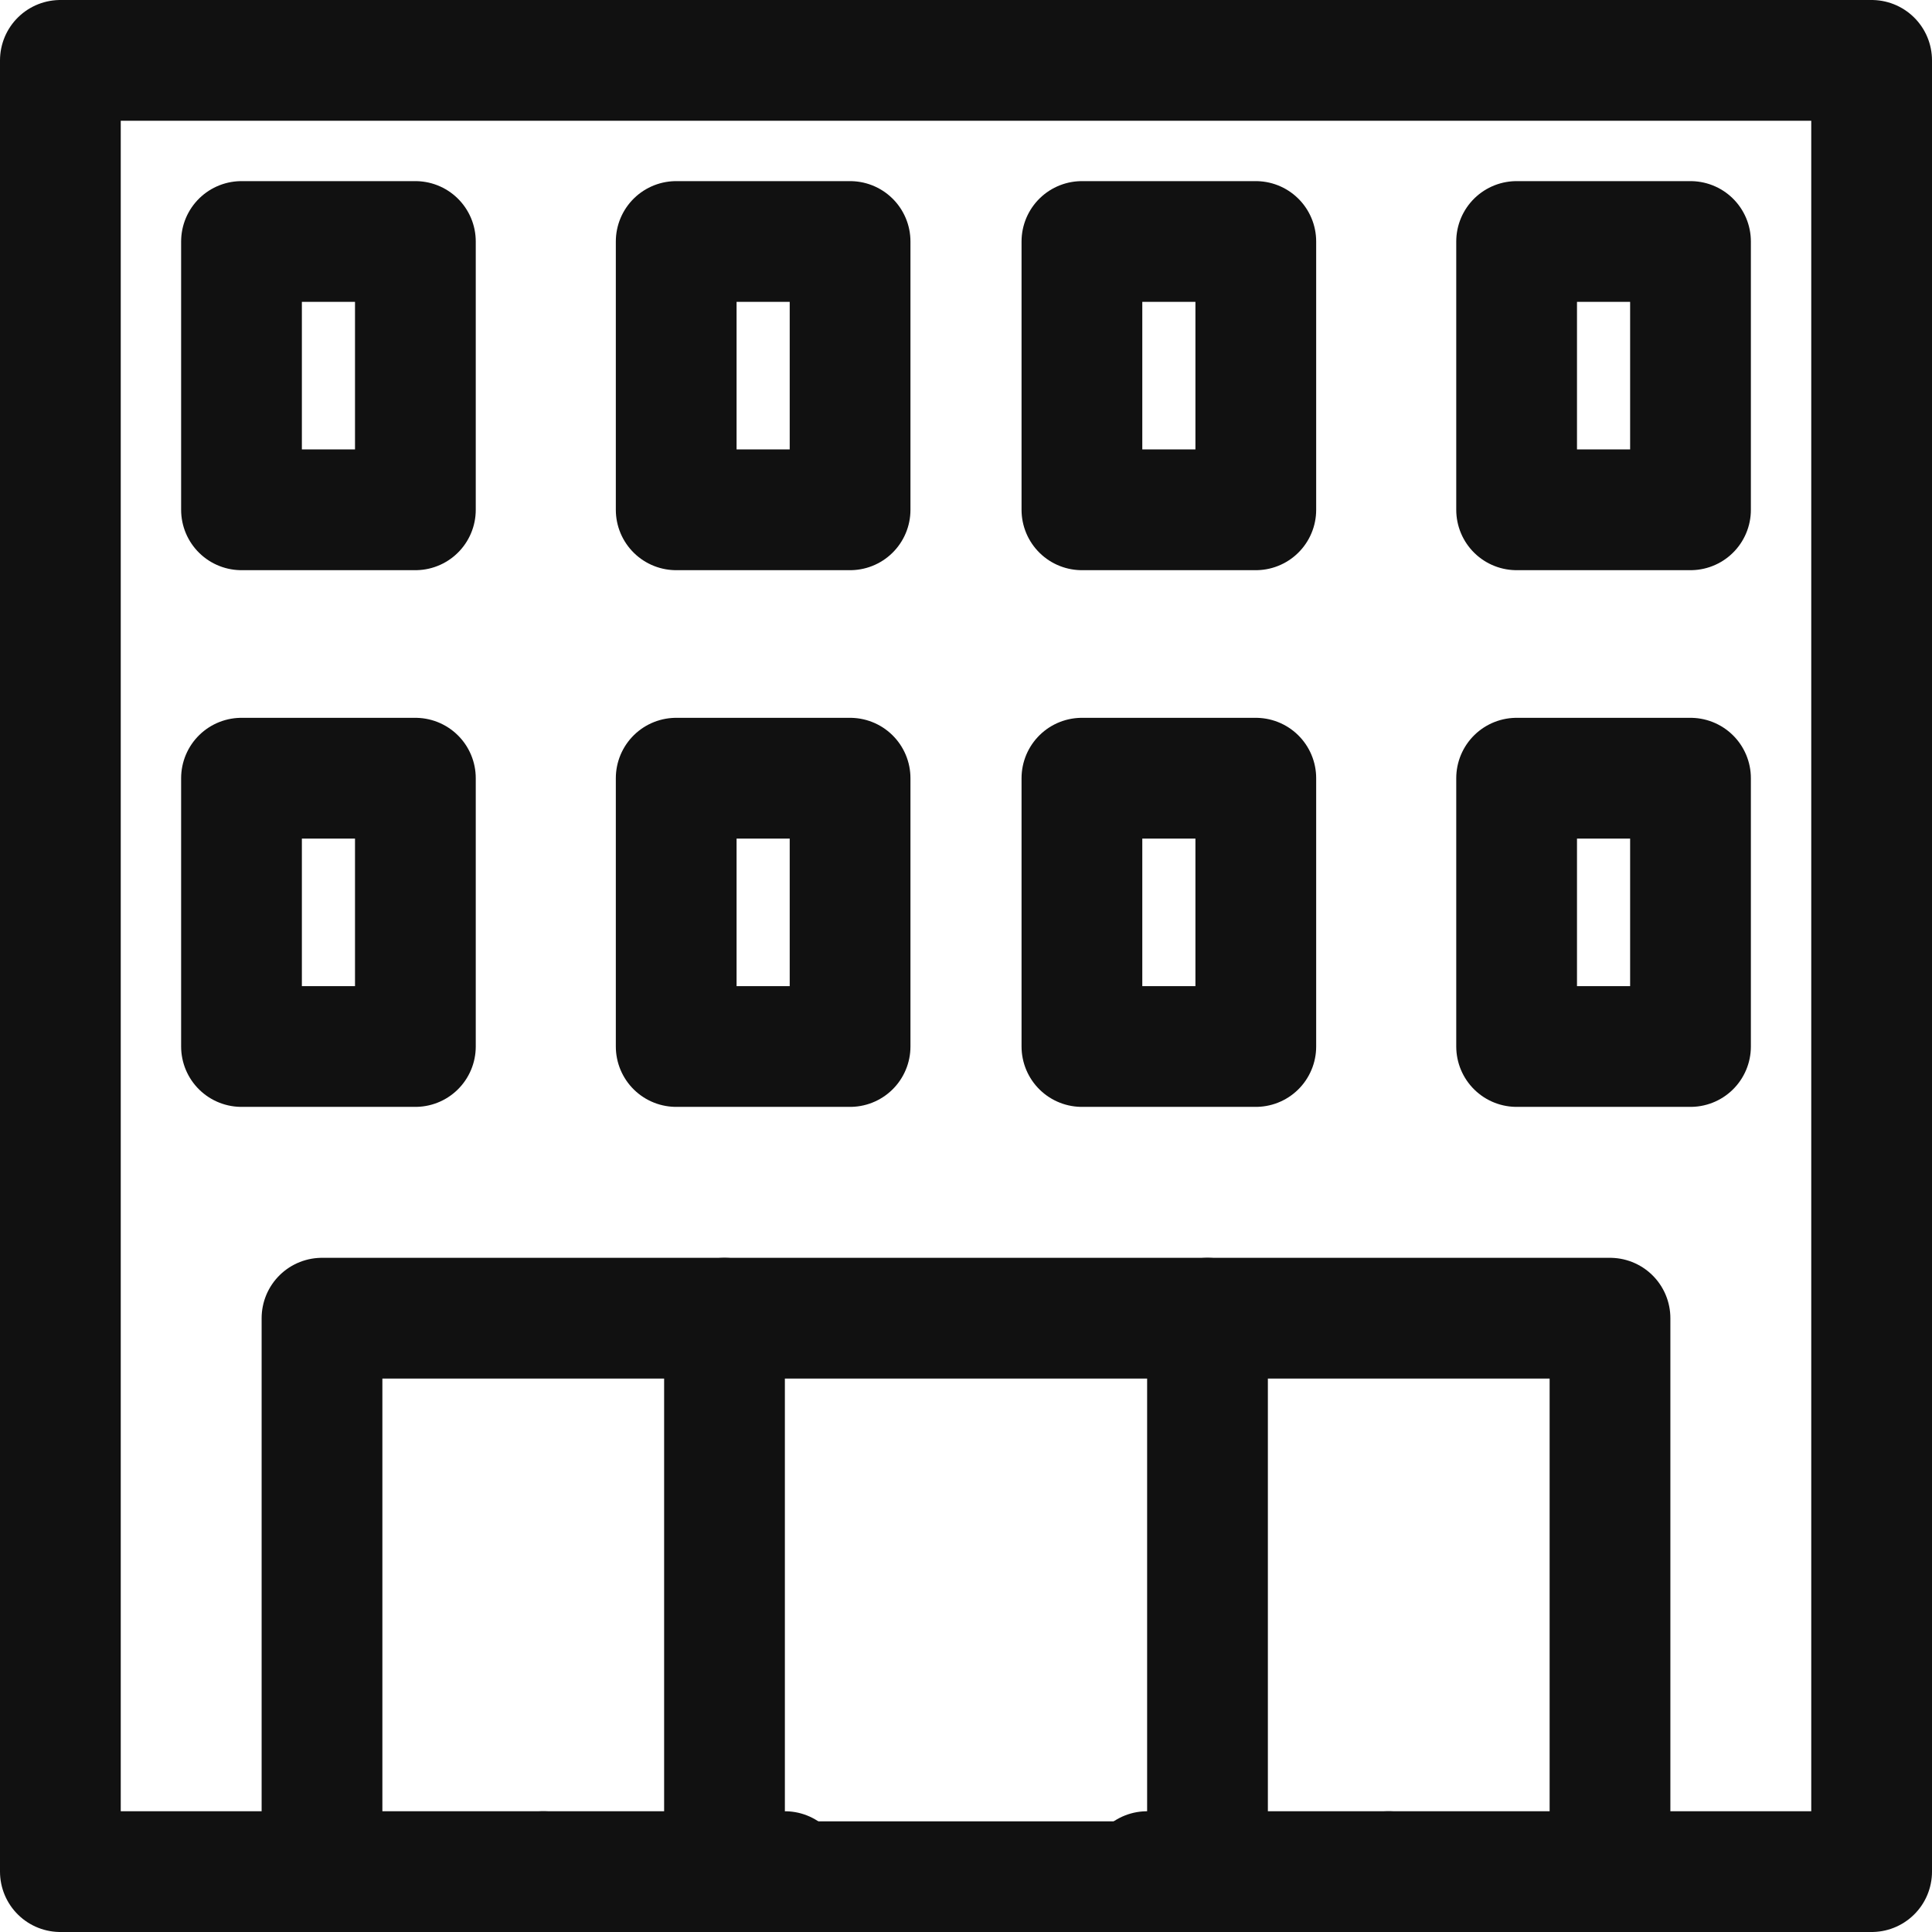
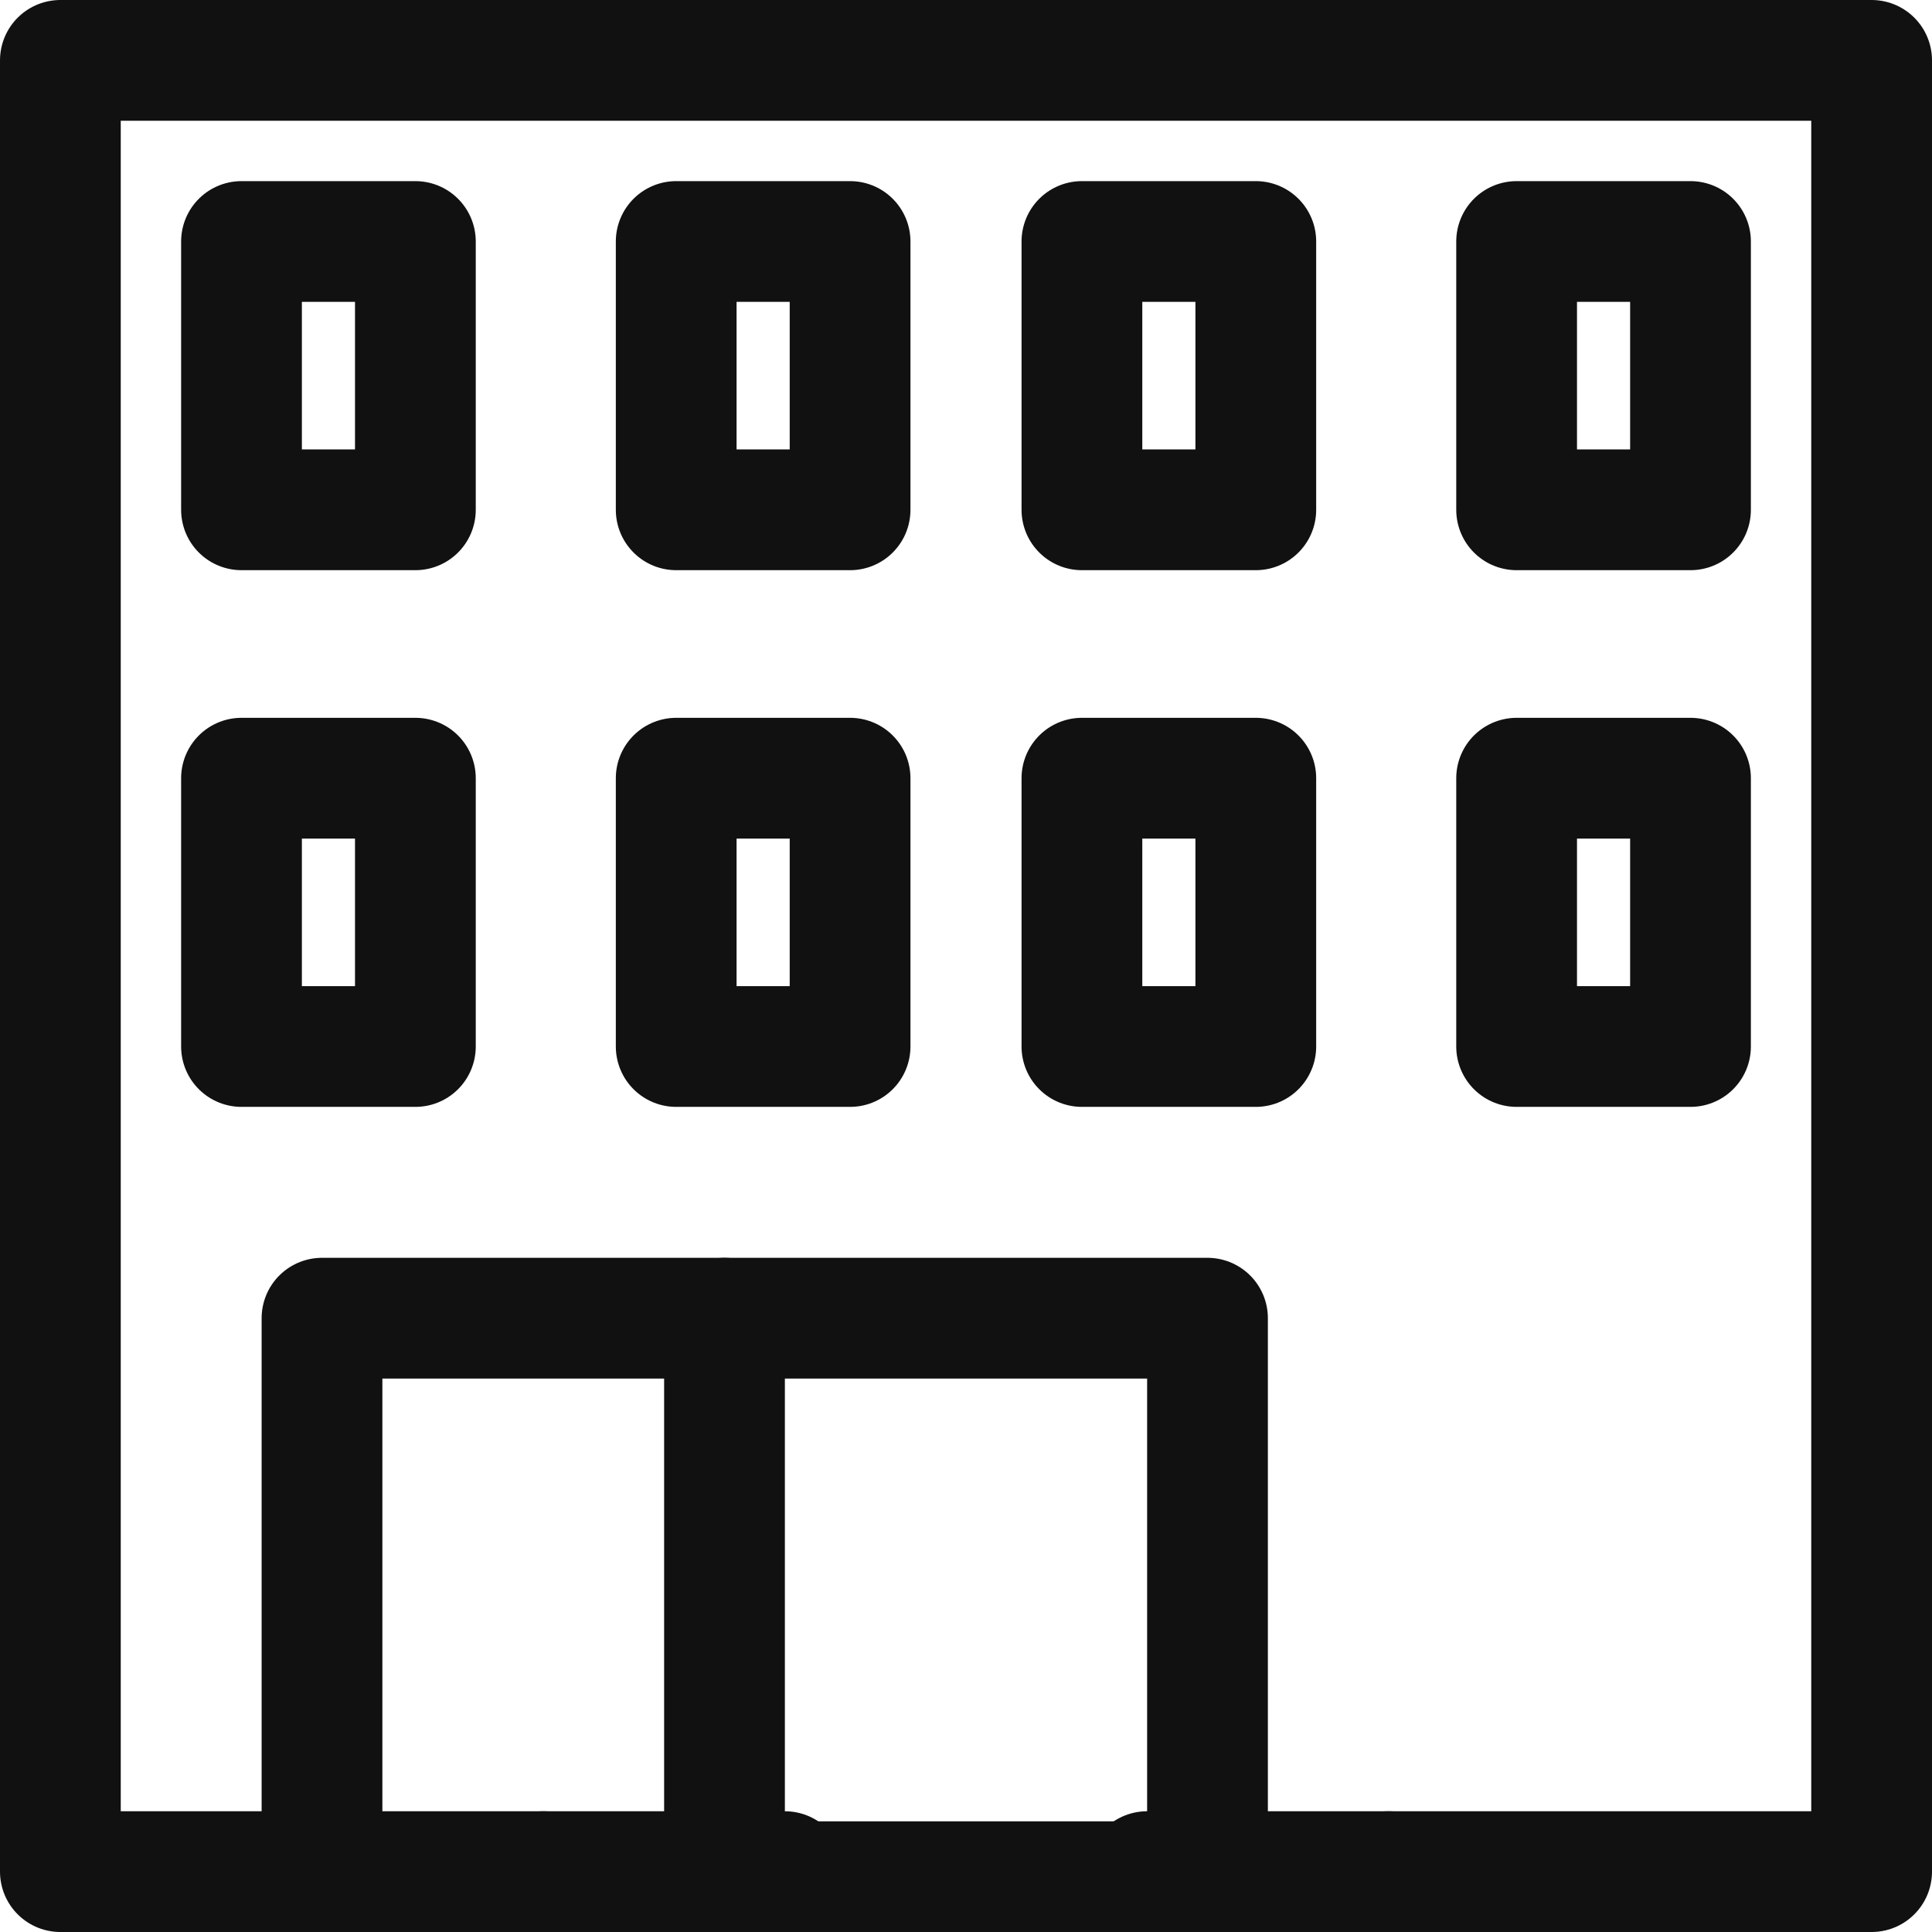
<svg xmlns="http://www.w3.org/2000/svg" width="24" height="24" viewBox="0 0 24 24" fill="none">
  <g clip-path="url(#clip0_19940_115685)">
    <path d="M9.75 23.25H6.75M17.25 23.25H14.25" stroke="#111111" stroke-width="1.5" stroke-miterlimit="10" stroke-linecap="round" stroke-linejoin="round" />
    <path d="M3 3H5.16V6.333H3V3ZM8.4 3H10.56V6.333H8.4V3ZM13.44 3H15.6V6.333H13.44V3ZM18.84 3H21V6.333H18.84V3ZM3 9.667H5.16V13H3V9.667ZM18.84 9.667H21V13H18.84V9.667Z" stroke="#111111" stroke-width="1.5" stroke-miterlimit="10" stroke-linecap="round" stroke-linejoin="round" />
    <path d="M10.56 9.667H8.4V13H10.56V9.667Z" stroke="#111111" stroke-width="1.5" stroke-miterlimit="10" stroke-linecap="round" stroke-linejoin="round" />
    <path d="M15.6 9.667H13.44V13H15.6V9.667Z" stroke="#111111" stroke-width="1.5" stroke-miterlimit="10" stroke-linecap="round" stroke-linejoin="round" />
    <path d="M6.75 23.25H0.75V0.75H23.25V23.25H17.25" stroke="#111111" stroke-width="1.5" stroke-miterlimit="10" stroke-linecap="round" stroke-linejoin="round" />
    <path d="M9 16.375H15V23.375H9V16.375Z" stroke="#111111" stroke-width="1.5" stroke-miterlimit="10" stroke-linecap="round" stroke-linejoin="round" />
    <path d="M9 16.375H4V23.375" stroke="#111111" stroke-width="1.5" stroke-miterlimit="10" stroke-linecap="round" stroke-linejoin="round" />
-     <path d="M15 16.375L20 16.375L20 23.375" stroke="#111111" stroke-width="1.5" stroke-miterlimit="10" stroke-linecap="round" stroke-linejoin="round" />
  </g>
  <defs>
    <clipPath id="clip0_19940_115685">
      <rect width="24" height="24" fill="white" />
    </clipPath>
  </defs>
</svg>